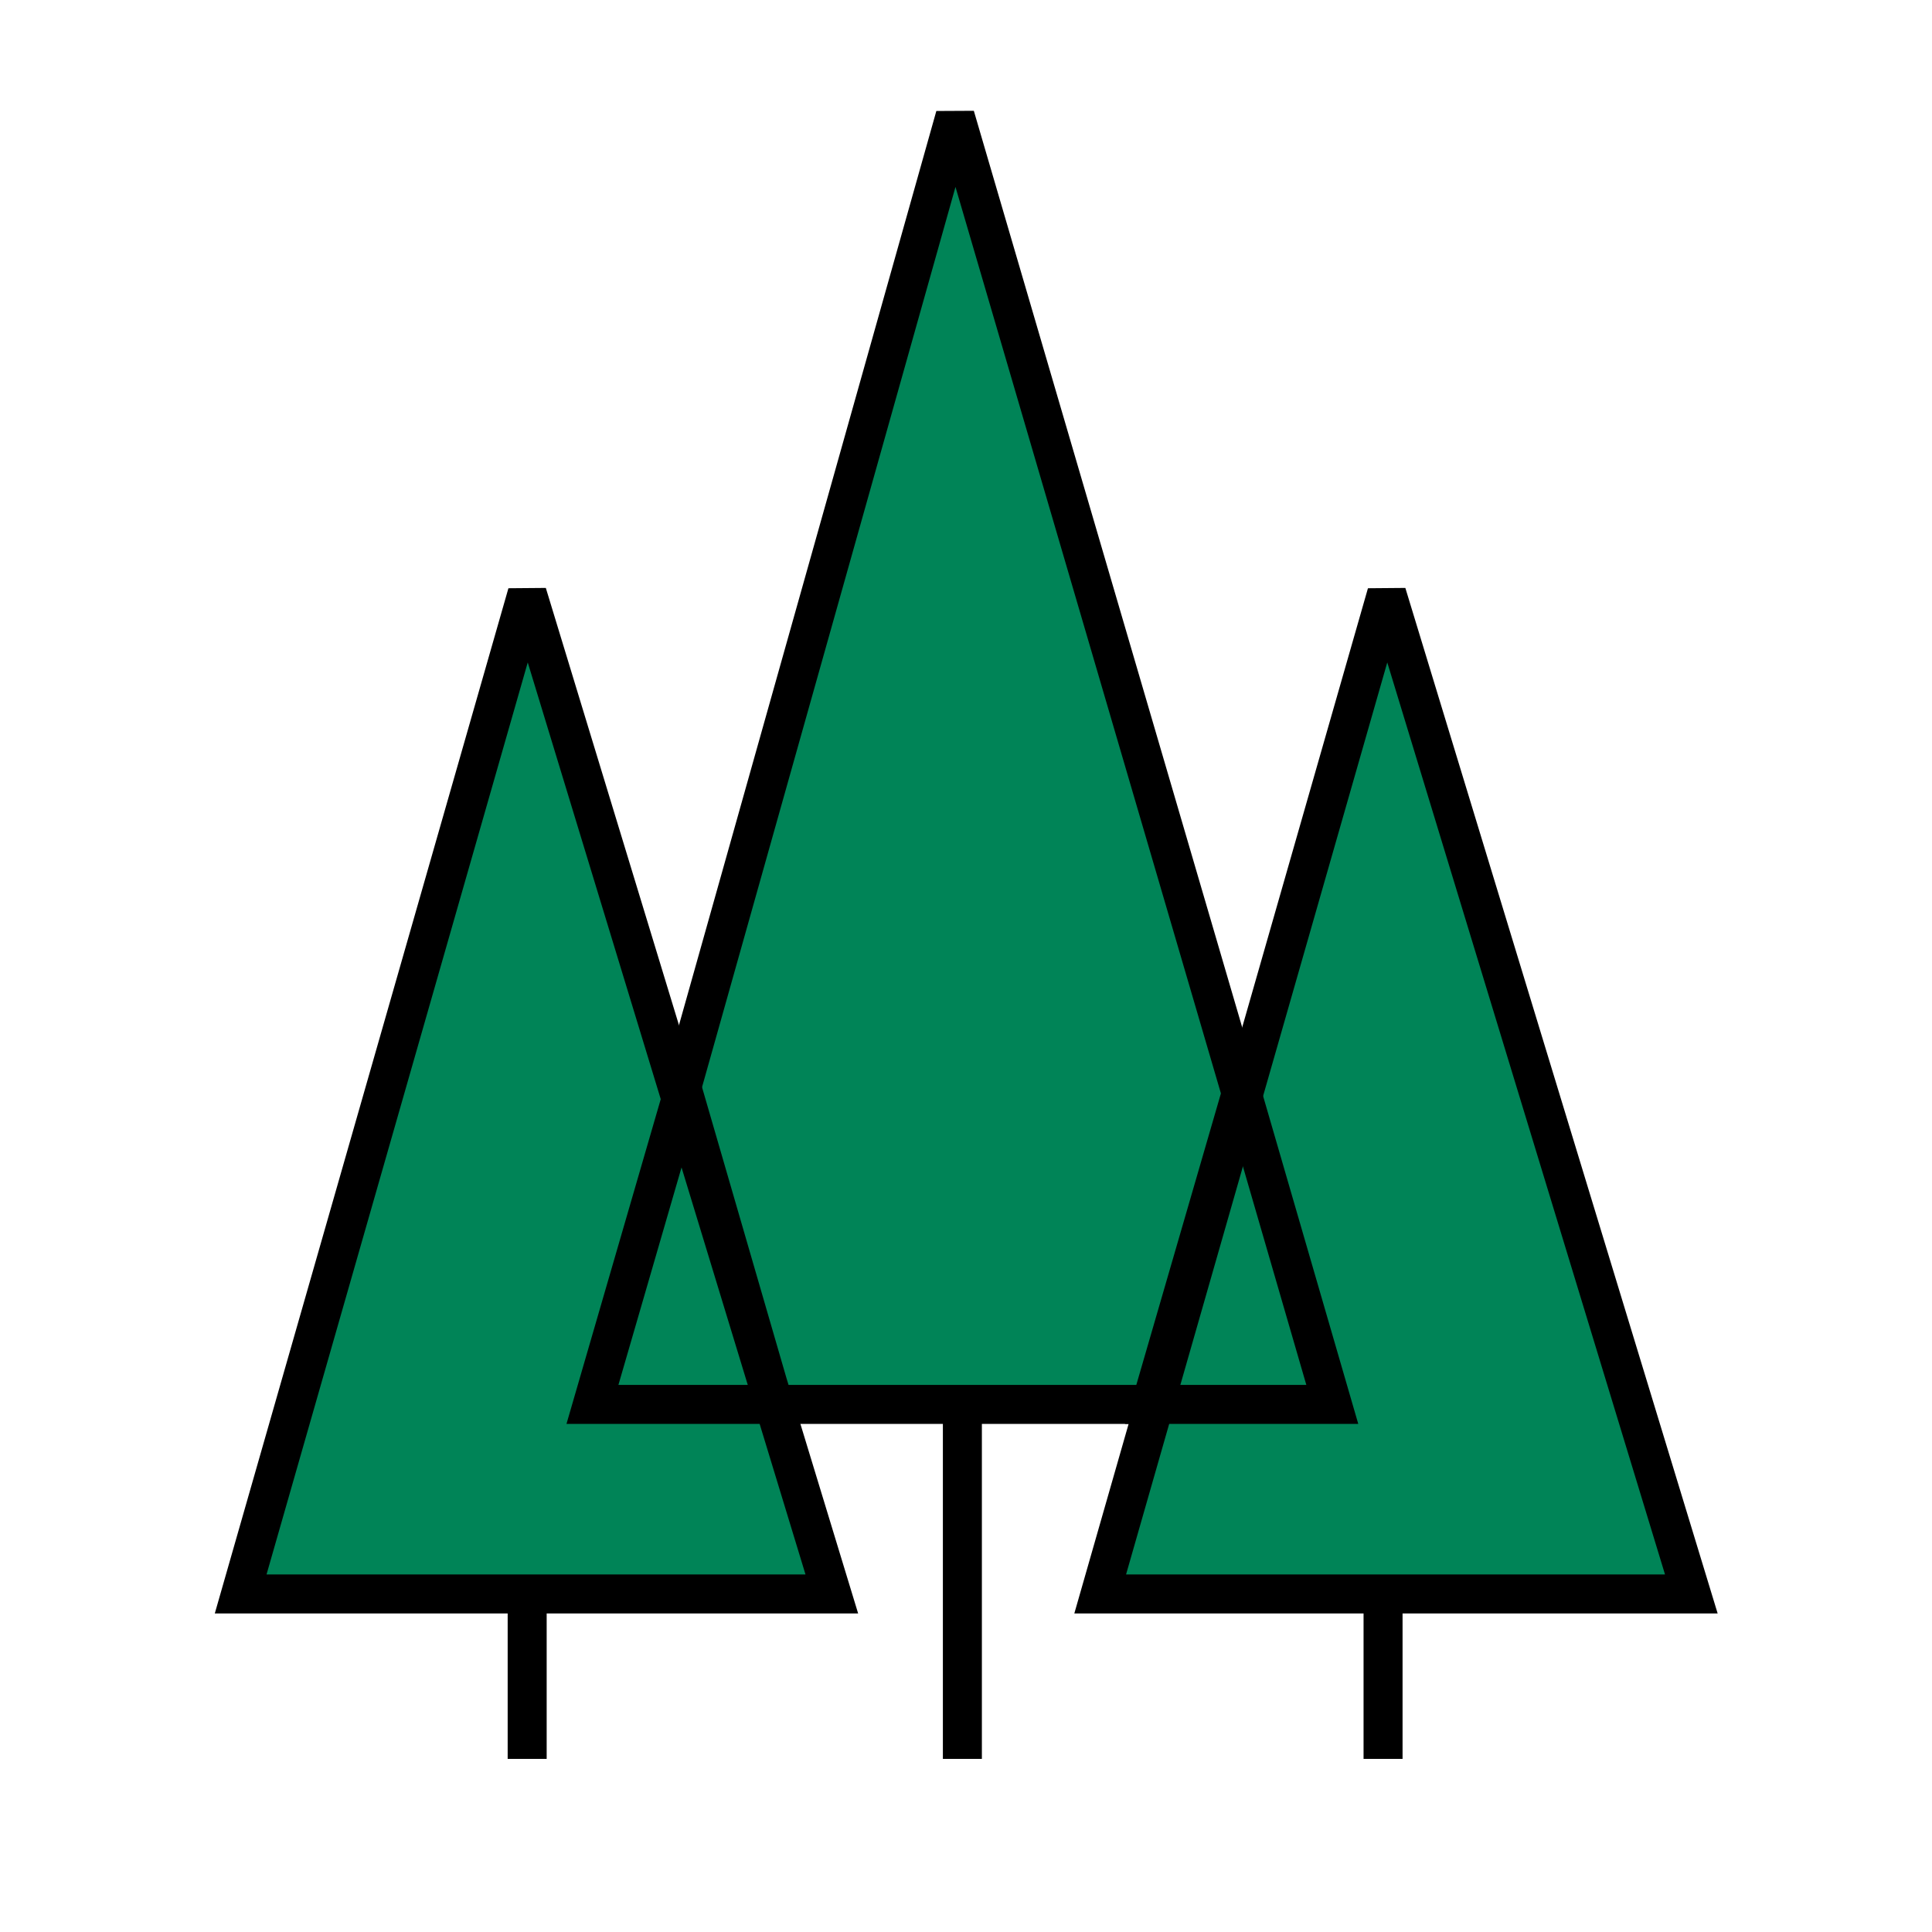
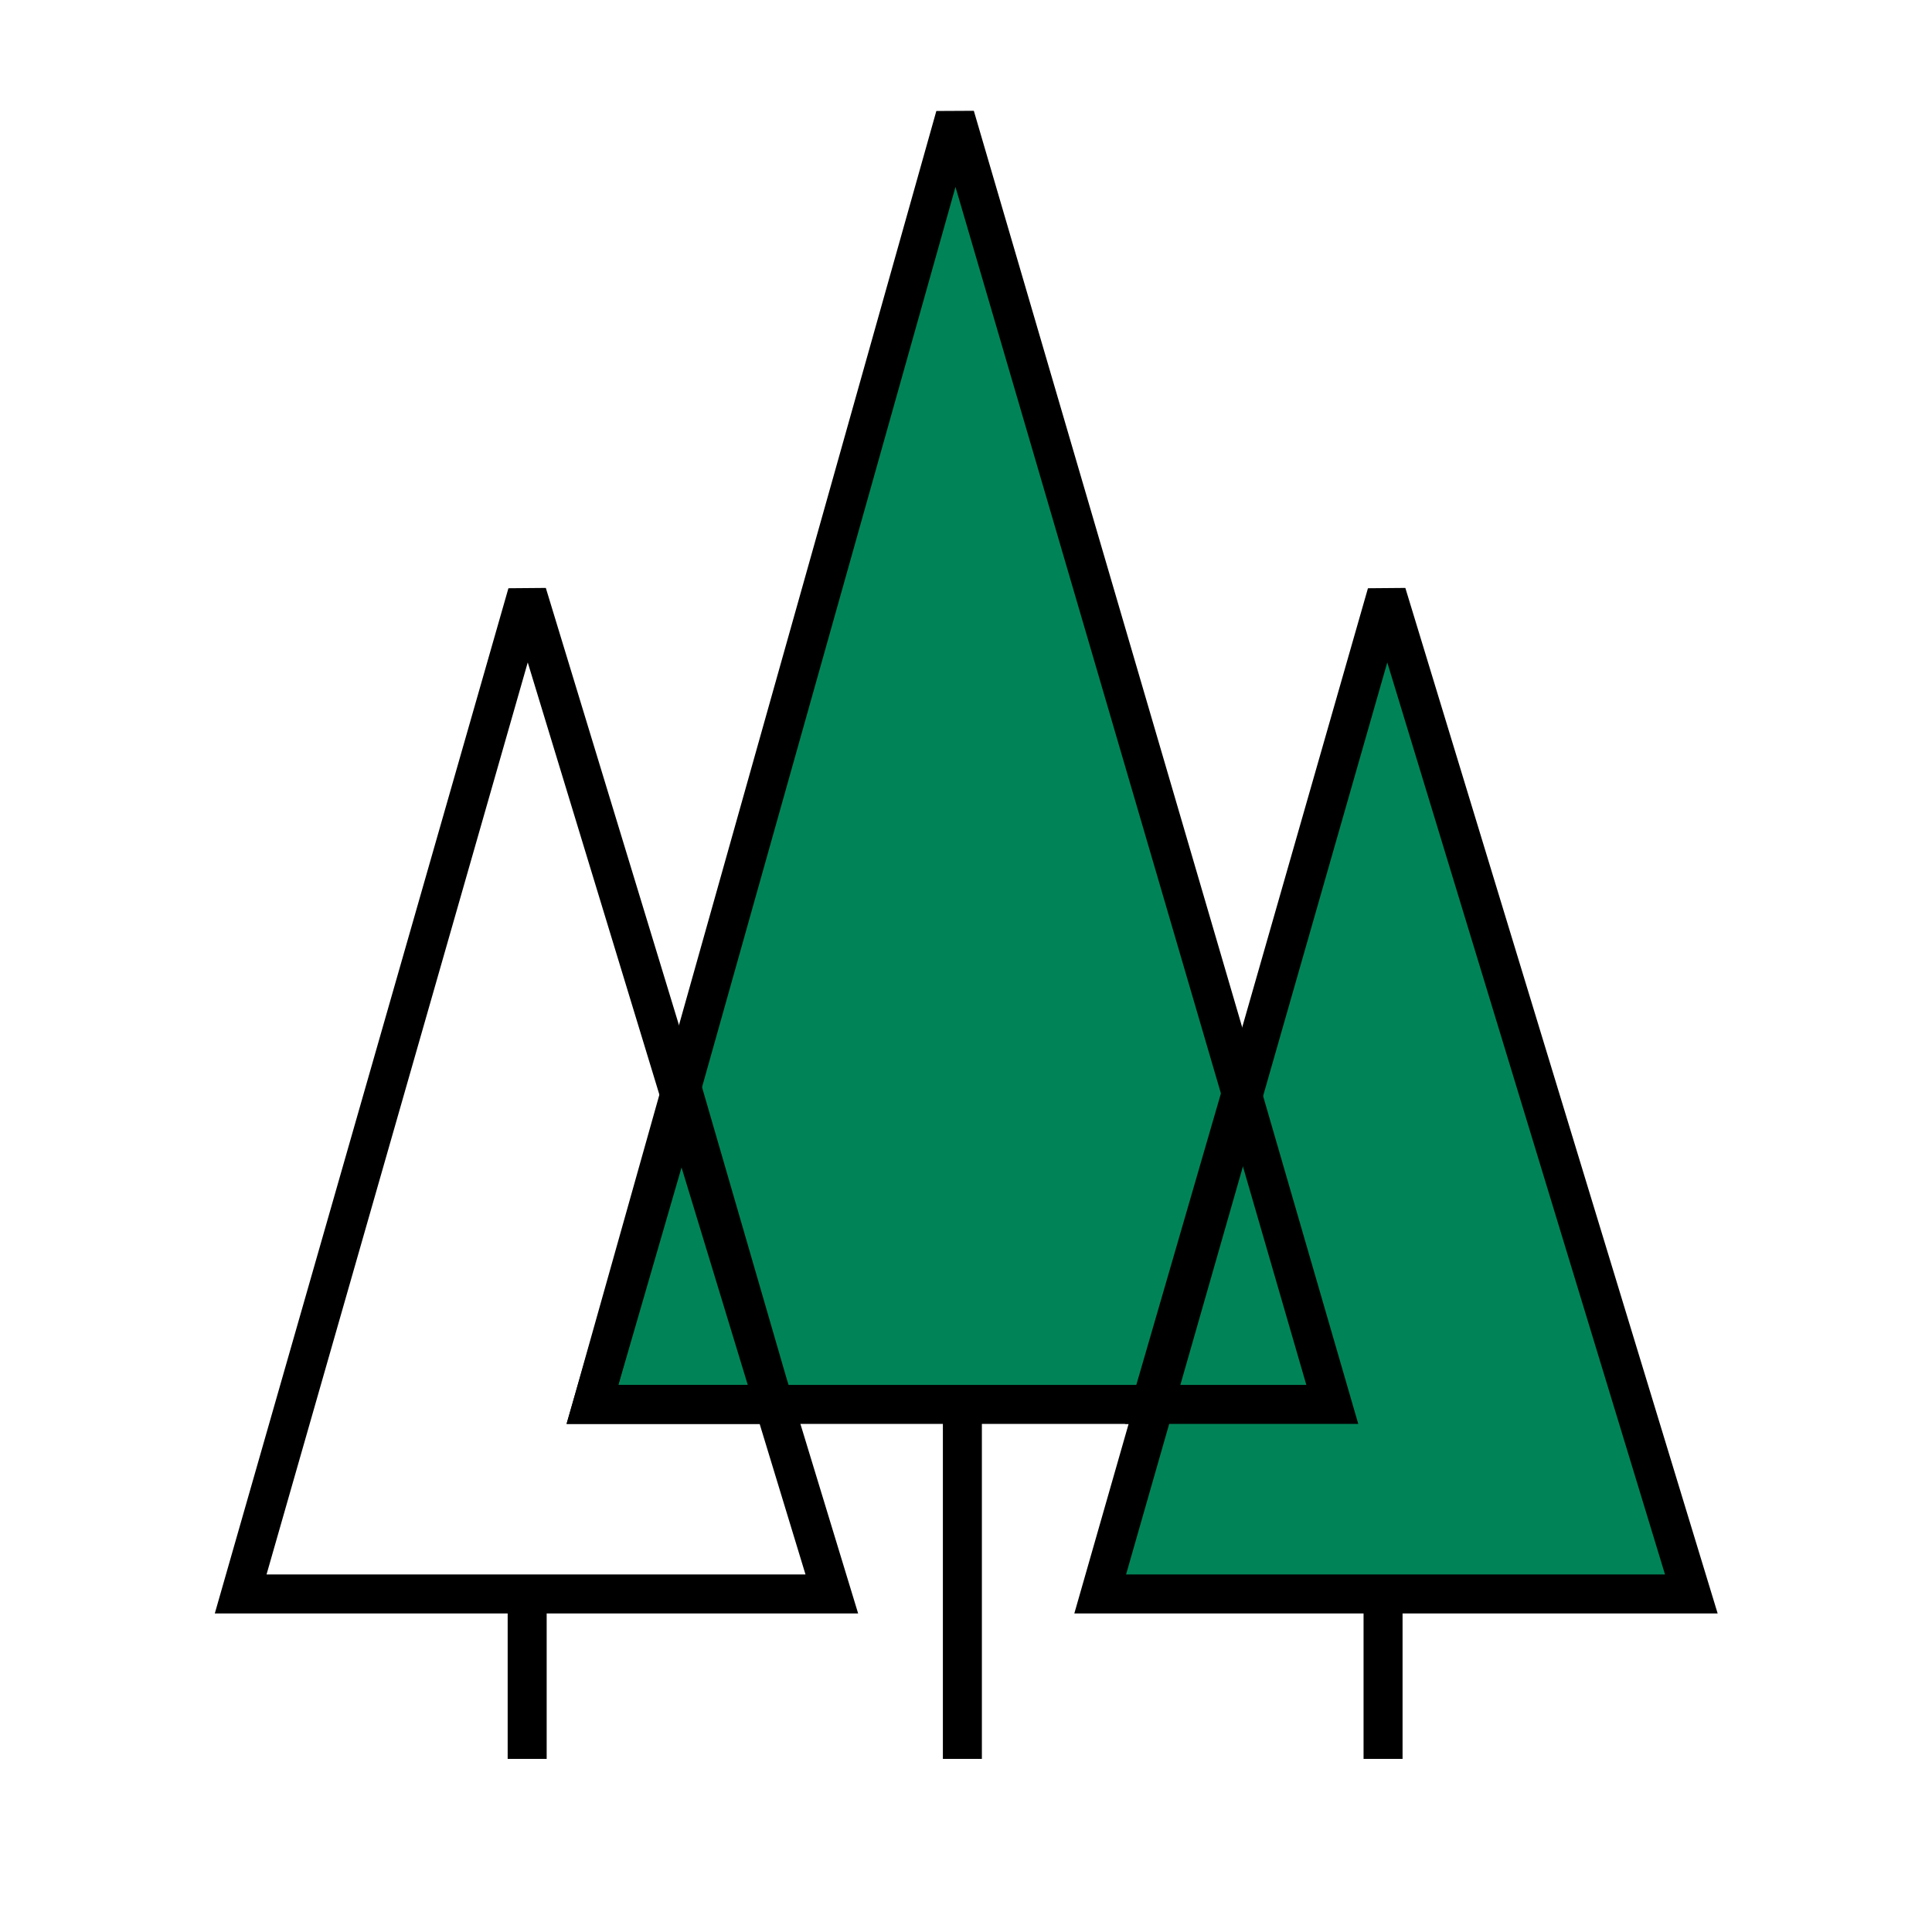
<svg xmlns="http://www.w3.org/2000/svg" version="1.0" id="Layer_1" x="0px" y="0px" width="192.756px" height="192.756px" viewBox="0 0 192.756 192.756" enable-background="new 0 0 192.756 192.756" xml:space="preserve">
  <g>
    <polygon fill-rule="evenodd" clip-rule="evenodd" fill="#FFFFFF" points="0,0 192.756,0 192.756,192.756 0,192.756 0,0  " />
    <polygon fill-rule="evenodd" clip-rule="evenodd" fill="#008457" stroke="#000000" stroke-width="3.891" stroke-miterlimit="2.613" points="   95.292,11.601 132.923,140.117 59.109,140.117 95.292,11.601  " />
    <polygon fill-rule="evenodd" clip-rule="evenodd" fill="#008457" stroke="#000000" stroke-width="3.891" stroke-miterlimit="2.613" points="   138.351,59.225 168.744,159.027 109.767,159.027 138.351,59.225  " />
-     <polygon fill-rule="evenodd" clip-rule="evenodd" fill="#008457" points="52.596,59.225 82.99,159.027 24.012,159.027    52.596,59.225  " />
    <path fill="none" stroke="#000000" stroke-width="3.891" stroke-miterlimit="2.613" d="M52.596,59.225l30.394,99.802H24.012   L52.596,59.225L52.596,59.225z M68.155,108.951l-9.046,31.166h18.092L68.155,108.951L68.155,108.951z M123.877,108.951   l9.046,31.166h-18.091L123.877,108.951L123.877,108.951z M96.017,140.117v35.369 M137.988,159.027v16.459 M52.596,159.027v16.459" />
  </g>
</svg>